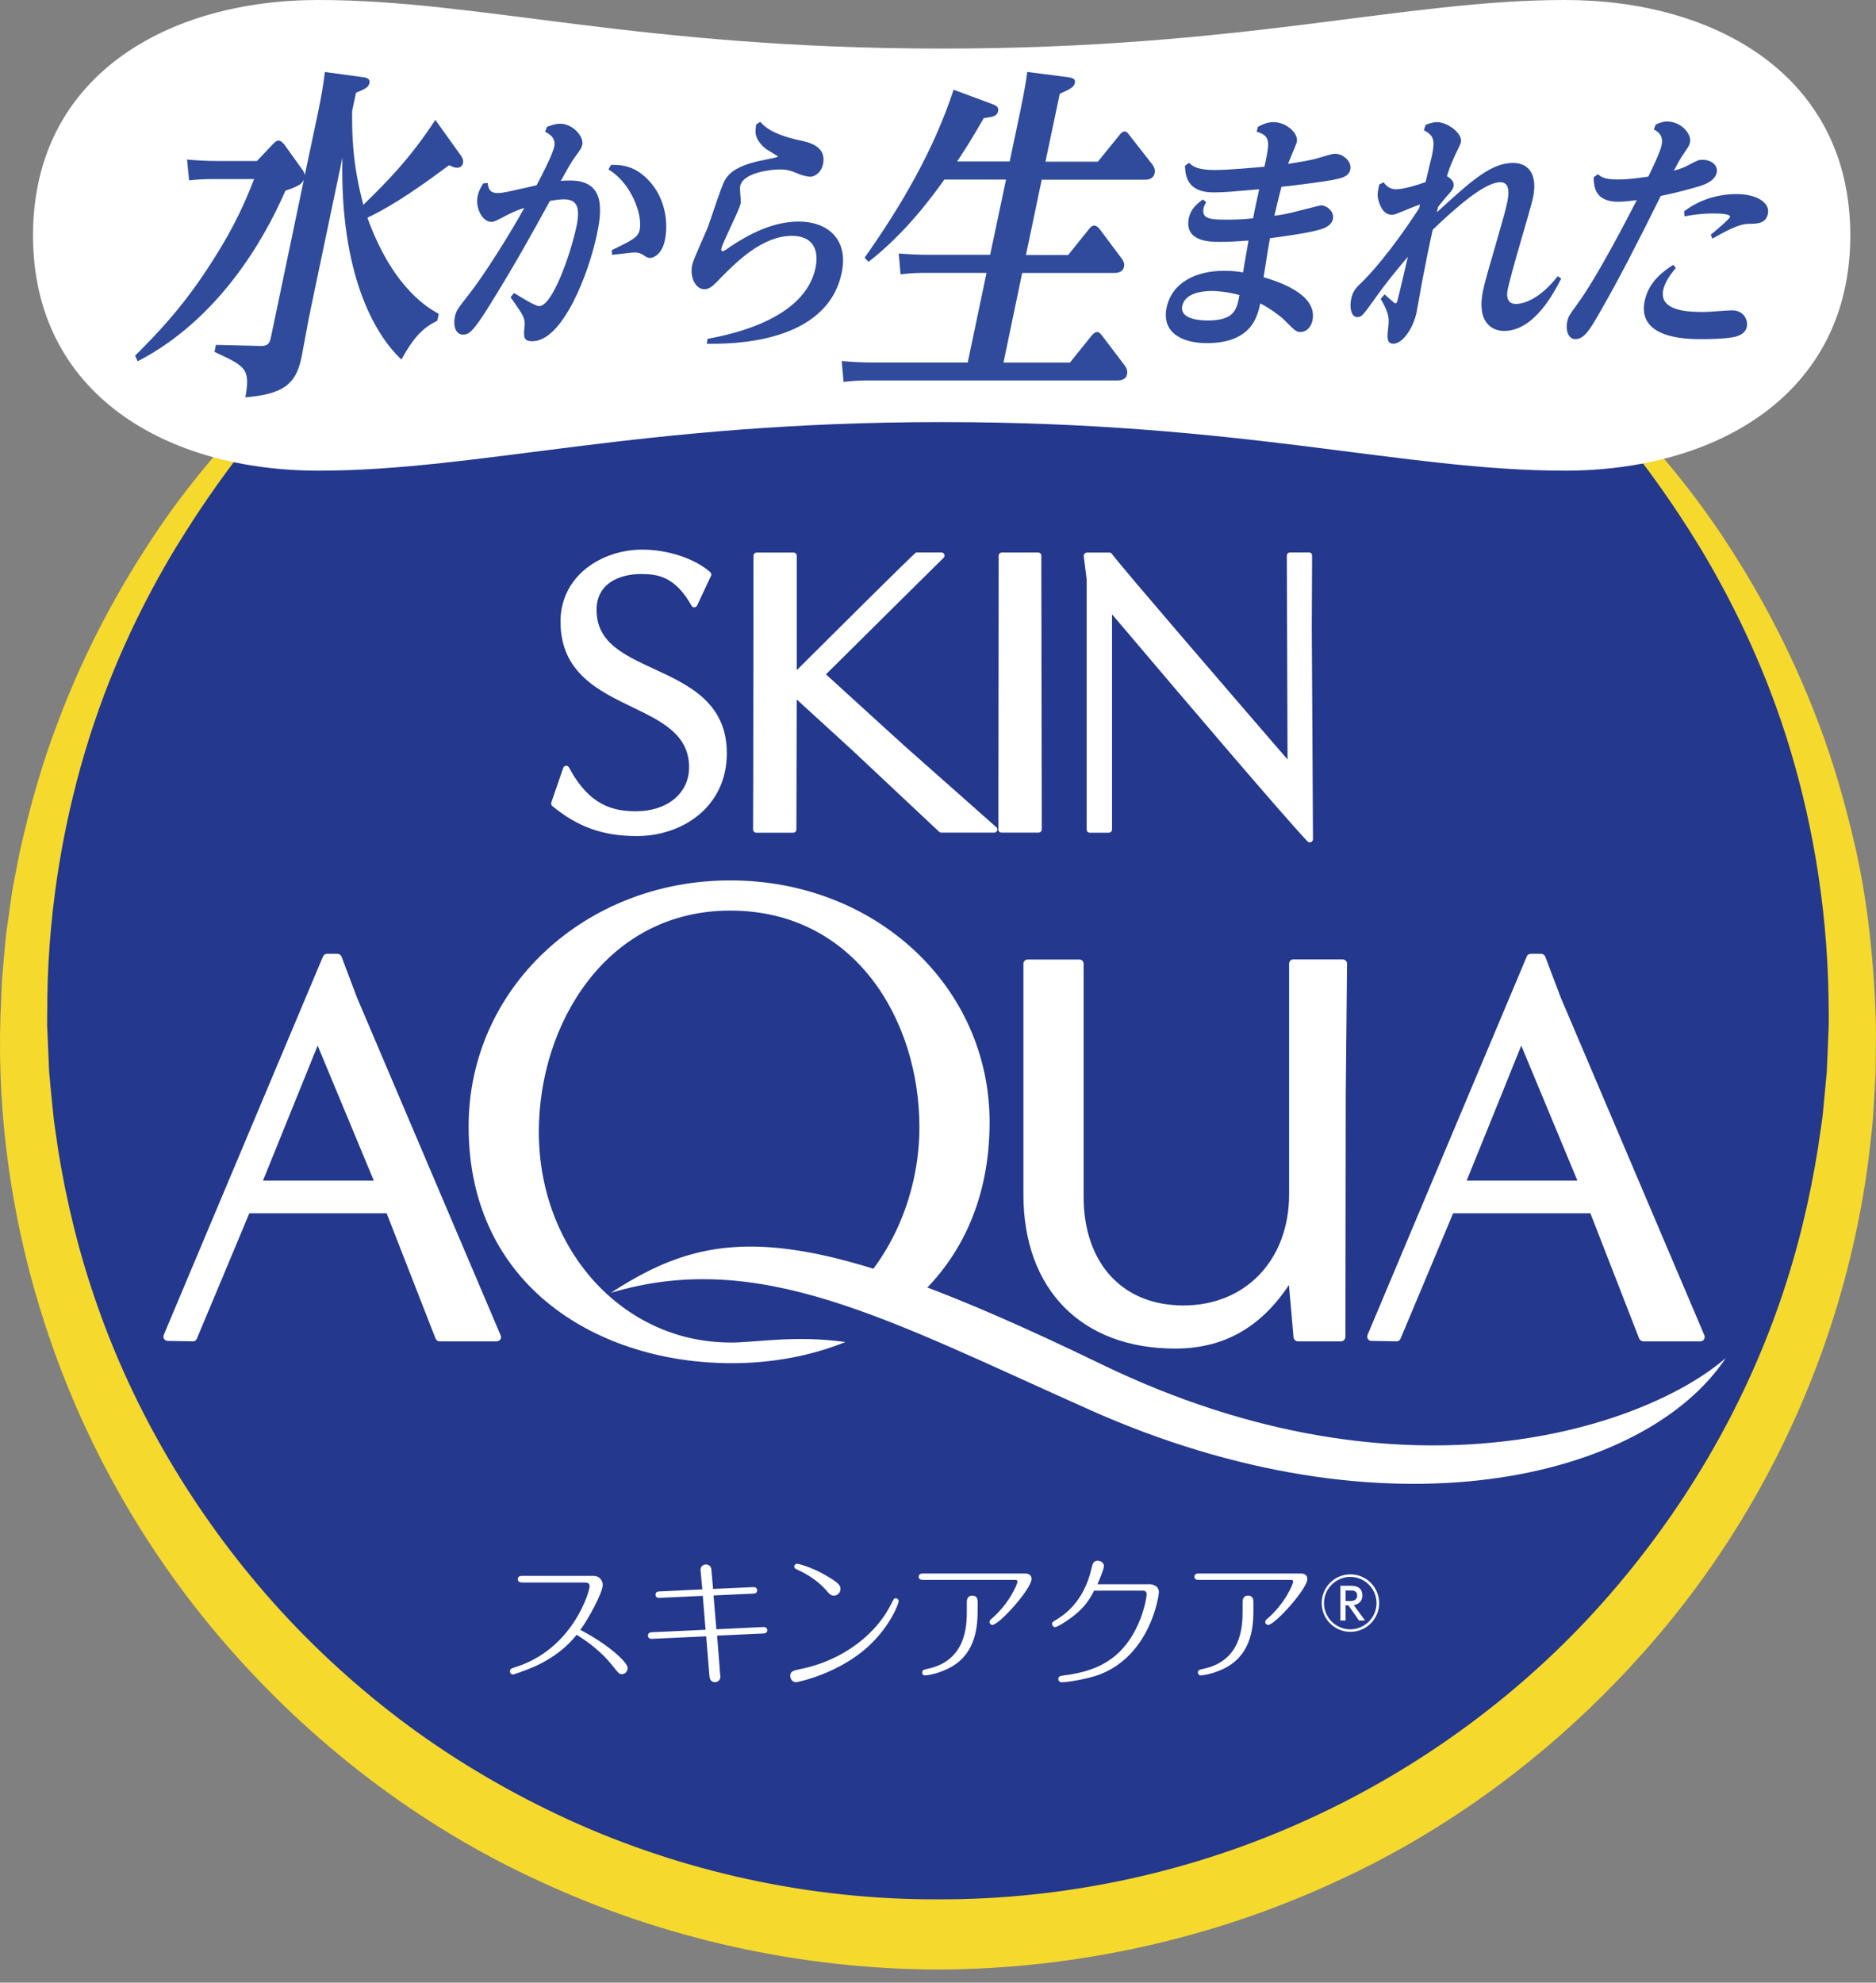
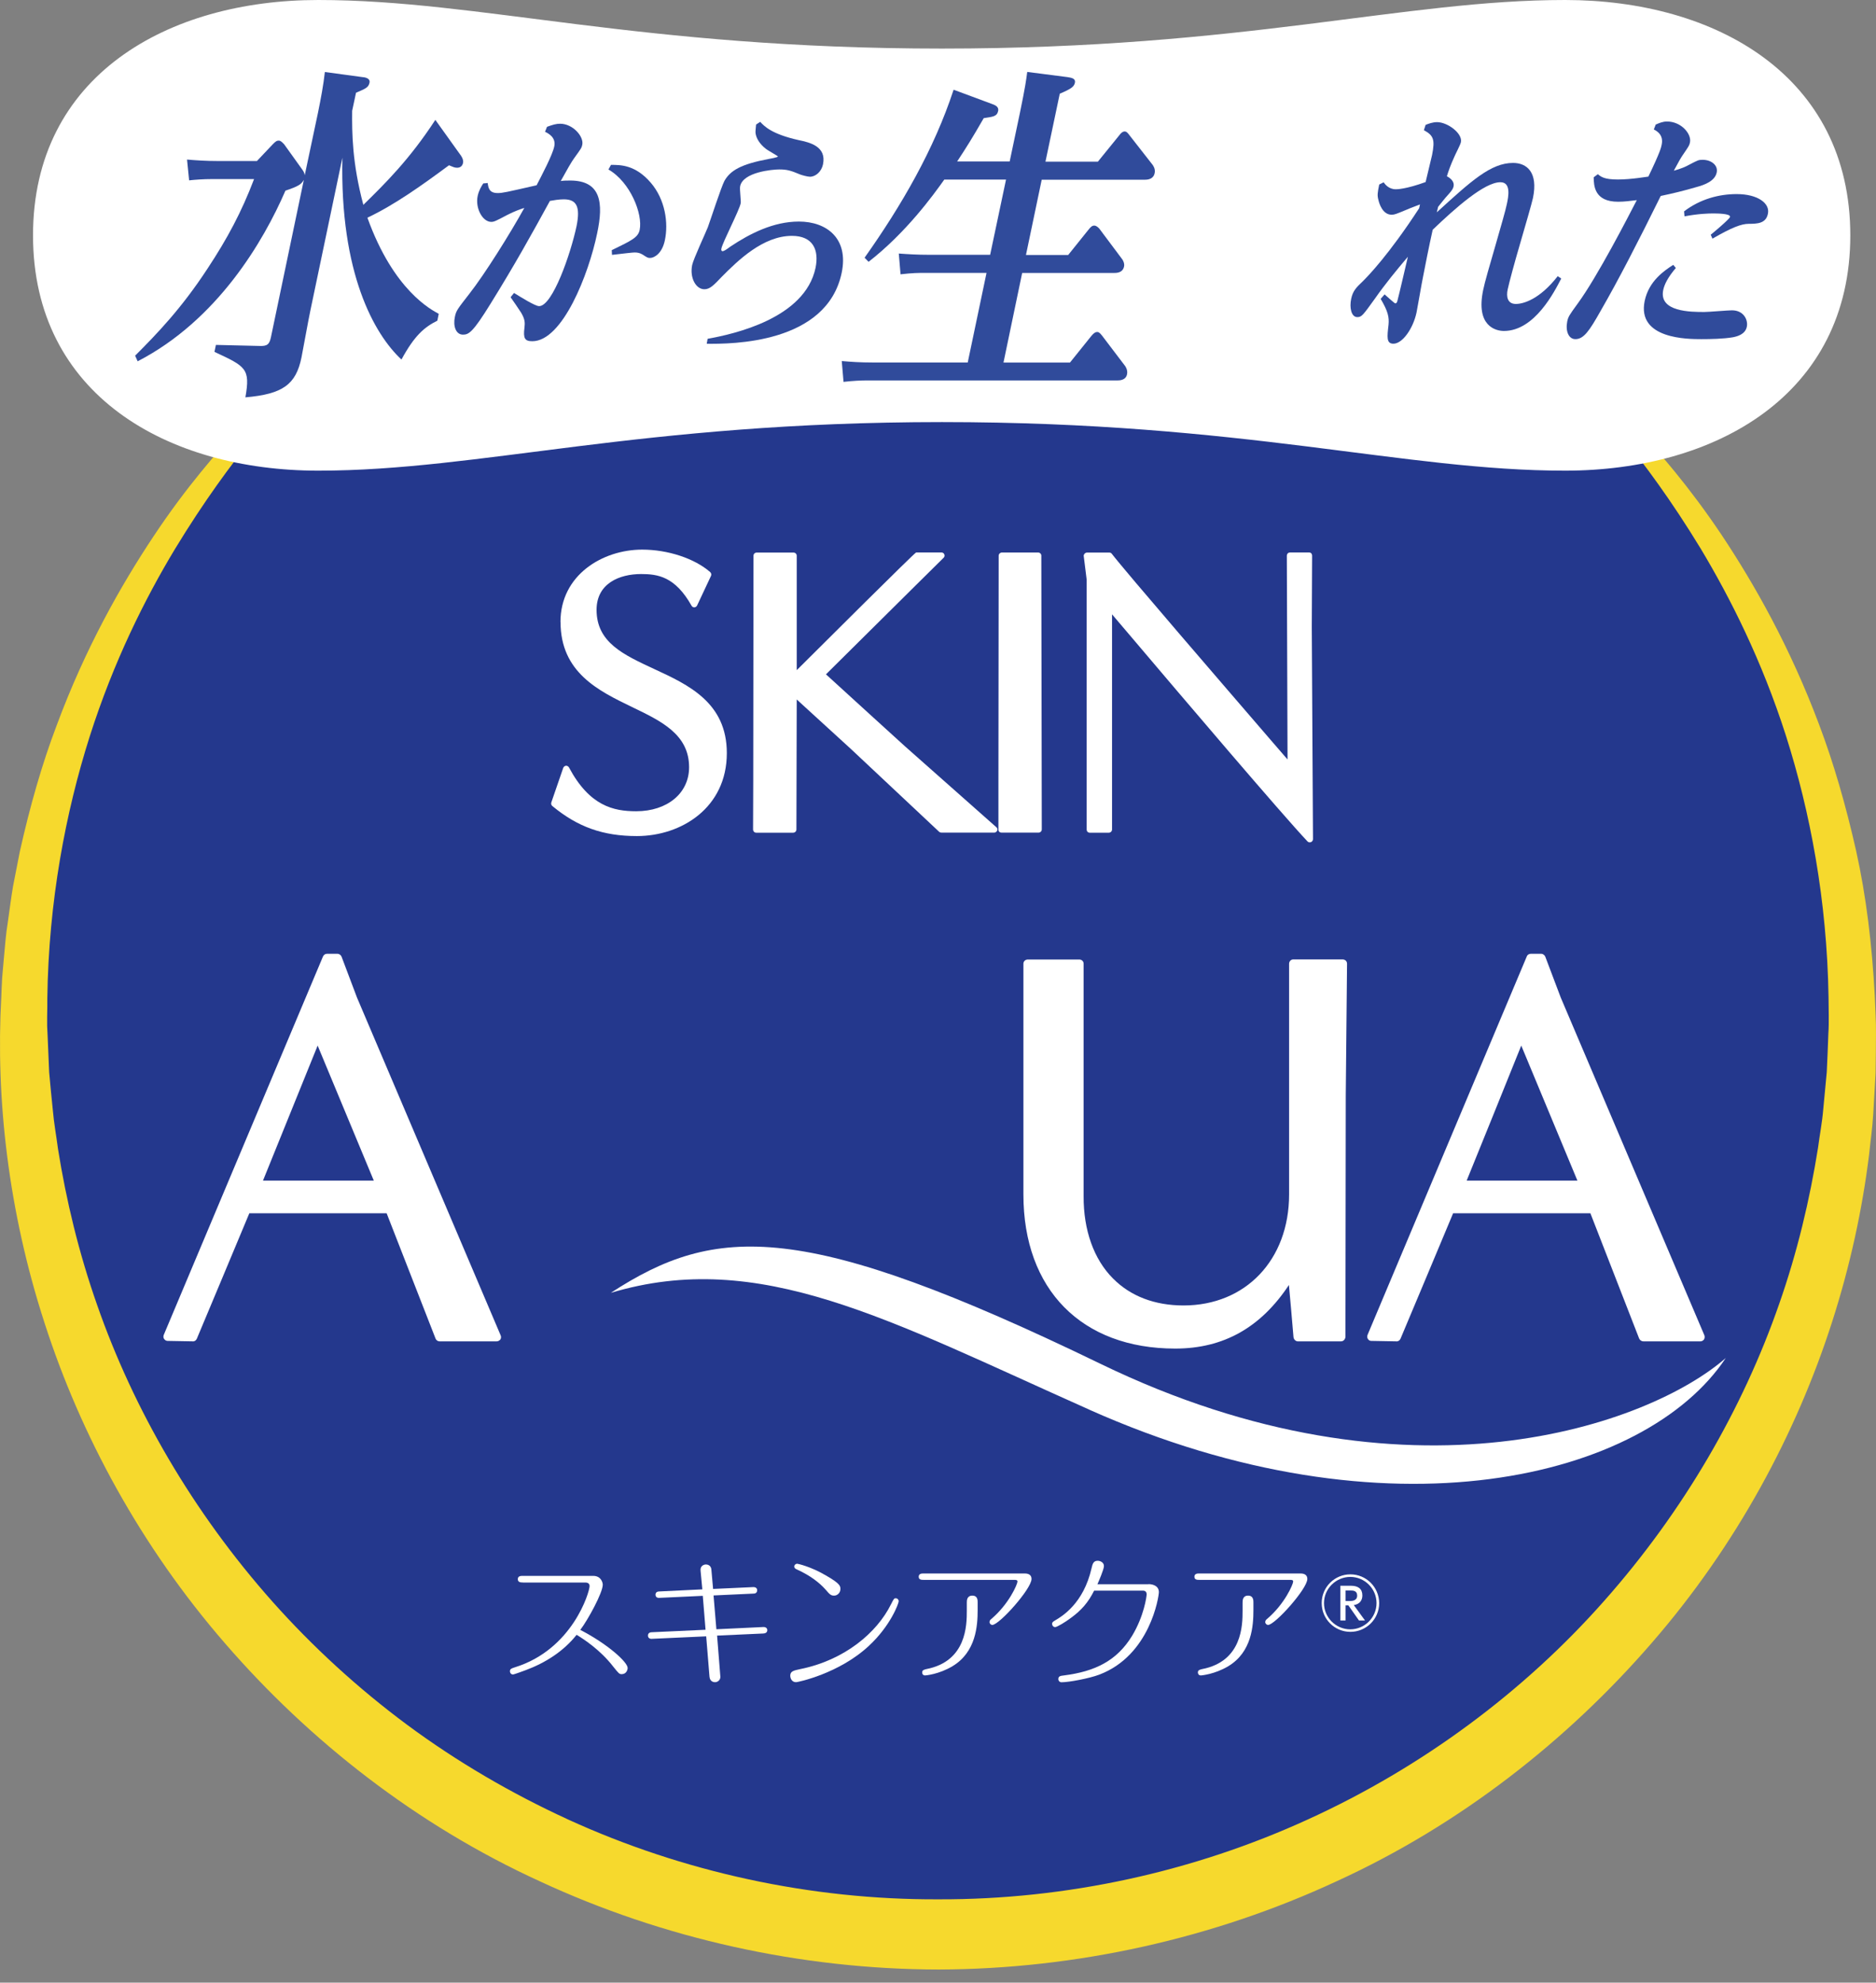
<svg xmlns="http://www.w3.org/2000/svg" width="53" height="56" viewBox="0 0 53 56" fill="none">
  <rect x="0" y="0" width="53" height="56" fill="#808080" stroke="none" />
  <path d="M45.165 11.26C49.602 15.867 52.333 22.107 52.333 28.986C52.333 43.157 40.764 54.639 26.499 54.639C12.234 54.639 0.668 43.154 0.668 28.986C0.668 22.118 3.39 15.883 7.815 11.282" fill="#24388D" />
  <path d="M45.31 11.126C45.31 11.126 45.392 11.208 45.553 11.371C45.709 11.534 45.952 11.77 46.251 12.097C46.852 12.755 47.719 13.735 48.644 15.118C49.565 16.502 50.572 18.278 51.391 20.462C51.804 21.553 52.149 22.751 52.437 24.026C52.723 25.31 52.888 26.682 52.965 28.122C52.977 28.488 53.004 28.837 52.999 29.227C52.999 29.583 52.993 29.948 52.988 30.313C52.968 30.692 52.945 31.076 52.922 31.463C52.9 31.854 52.843 32.235 52.804 32.62C52.612 34.167 52.269 35.753 51.761 37.334C50.745 40.5 49.053 43.656 46.664 46.405C44.285 49.152 41.261 51.536 37.77 53.133C34.297 54.748 30.41 55.618 26.517 55.63C22.625 55.623 18.739 54.757 15.264 53.144C11.773 51.551 8.745 49.174 6.366 46.427C3.977 43.678 2.274 40.525 1.257 37.363C0.232 34.204 -0.124 31.026 0.037 28.156C0.046 27.982 0.048 27.809 0.06 27.632C0.073 27.453 0.094 27.272 0.107 27.093C0.141 26.739 0.164 26.385 0.221 26.047C0.271 25.704 0.312 25.366 0.368 25.035C0.434 24.704 0.495 24.38 0.559 24.058C0.845 22.778 1.185 21.583 1.6 20.492C2.412 18.303 3.419 16.529 4.34 15.145C5.261 13.757 6.13 12.78 6.726 12.119C7.026 11.793 7.271 11.557 7.427 11.389C7.588 11.226 7.672 11.139 7.672 11.139C7.749 11.065 7.874 11.062 7.951 11.139C8.028 11.214 8.031 11.33 7.965 11.407L7.958 11.418C7.958 11.418 7.881 11.505 7.736 11.675C7.588 11.845 7.366 12.095 7.089 12.432C6.543 13.111 5.776 14.134 4.934 15.522C4.102 16.905 3.213 18.672 2.532 20.809C1.854 22.946 1.375 25.453 1.337 28.188C1.337 28.363 1.337 28.537 1.332 28.716V28.984L1.344 29.229C1.357 29.578 1.373 29.932 1.389 30.286C1.421 30.642 1.455 31.001 1.493 31.361C1.523 31.72 1.591 32.083 1.638 32.448C1.87 33.904 2.226 35.388 2.745 36.862C3.773 39.809 5.447 42.707 7.704 45.246C8.834 46.514 10.111 47.686 11.512 48.725C12.914 49.762 14.445 50.656 16.06 51.397C19.293 52.874 22.901 53.663 26.513 53.647C30.126 53.659 33.728 52.867 36.96 51.386C40.195 49.911 43.062 47.77 45.312 45.227C47.567 42.685 49.236 39.788 50.262 36.837C50.779 35.365 51.13 33.875 51.362 32.421C51.409 32.056 51.48 31.695 51.509 31.341C51.543 30.98 51.577 30.627 51.609 30.282C51.625 29.916 51.643 29.551 51.654 29.195C51.677 28.869 51.659 28.503 51.659 28.168C51.616 25.421 51.137 22.921 50.457 20.784C49.772 18.645 48.88 16.885 48.048 15.497C47.206 14.113 46.437 13.09 45.893 12.417C45.618 12.079 45.389 11.829 45.242 11.654C45.094 11.482 45.017 11.394 45.017 11.394C44.947 11.312 44.954 11.185 45.038 11.115C45.117 11.049 45.235 11.051 45.308 11.126H45.31Z" fill="#F6D92D" />
  <path d="M14.768 44.697C14.718 44.697 14.629 44.697 14.629 44.604C14.629 44.511 14.718 44.511 14.768 44.511H16.757C16.982 44.511 17.029 44.701 17.029 44.76C17.029 44.987 16.61 45.754 16.394 46.037C17.174 46.439 17.732 46.949 17.732 47.112C17.732 47.169 17.692 47.287 17.564 47.287C17.494 47.287 17.478 47.264 17.326 47.076C16.954 46.593 16.473 46.287 16.29 46.176C15.918 46.645 15.405 46.969 14.847 47.176C14.77 47.203 14.527 47.296 14.491 47.296C14.446 47.296 14.407 47.26 14.407 47.203C14.407 47.14 14.45 47.124 14.545 47.094C16.179 46.588 16.657 44.962 16.657 44.799C16.657 44.758 16.639 44.699 16.535 44.699H14.772L14.768 44.697Z" fill="white" />
  <path d="M20.352 47.346C20.359 47.462 20.266 47.514 20.202 47.514C20.186 47.514 20.057 47.514 20.044 47.357L19.951 46.219L18.417 46.289C18.352 46.294 18.306 46.26 18.306 46.196C18.306 46.114 18.383 46.103 18.415 46.103L19.933 46.033L19.855 45.075L18.628 45.132C18.533 45.139 18.519 45.073 18.519 45.044C18.519 44.958 18.596 44.951 18.628 44.951L19.842 44.892L19.792 44.363C19.778 44.234 19.88 44.189 19.942 44.189C19.957 44.189 20.089 44.189 20.098 44.341L20.146 44.88L21.282 44.828C21.389 44.826 21.391 44.905 21.391 44.914C21.391 45.008 21.314 45.012 21.282 45.012L20.159 45.064L20.239 46.019L21.559 45.956C21.625 45.951 21.677 45.983 21.677 46.044C21.677 46.119 21.611 46.137 21.561 46.139L20.259 46.198L20.35 47.344L20.352 47.346Z" fill="white" />
  <path d="M22.609 47.144C23.859 46.892 24.775 46.117 25.172 45.314C25.25 45.162 25.256 45.144 25.306 45.144C25.361 45.144 25.39 45.191 25.39 45.225C25.39 45.291 25.157 45.922 24.549 46.486C23.703 47.276 22.534 47.514 22.491 47.514C22.373 47.514 22.326 47.41 22.326 47.328C22.326 47.201 22.432 47.183 22.609 47.144ZM23.326 44.901C23.156 44.71 22.902 44.506 22.516 44.331C22.482 44.316 22.439 44.297 22.439 44.245C22.439 44.2 22.482 44.168 22.521 44.168C22.537 44.168 22.902 44.245 23.333 44.499C23.739 44.731 23.743 44.801 23.743 44.883C23.743 44.989 23.657 45.069 23.566 45.069C23.476 45.069 23.444 45.039 23.326 44.901Z" fill="white" />
  <path d="M28.933 44.443C28.992 44.443 29.142 44.443 29.142 44.599C29.142 44.878 28.23 45.897 28.033 45.897C27.997 45.897 27.956 45.863 27.956 45.815C27.956 45.774 27.981 45.747 28.006 45.729C28.511 45.3 28.745 44.742 28.745 44.672C28.745 44.624 28.7 44.624 28.65 44.624H26.093C26.039 44.624 25.955 44.624 25.955 44.536C25.955 44.447 26.039 44.443 26.093 44.443H28.933ZM27.62 45.477C27.62 45.915 27.577 46.661 26.91 47.062C26.524 47.294 26.148 47.323 26.137 47.323C26.059 47.323 26.053 47.258 26.053 47.237C26.053 47.167 26.121 47.158 26.171 47.144C27.309 46.924 27.314 45.897 27.314 45.495V45.268C27.314 45.209 27.314 45.069 27.47 45.069C27.627 45.069 27.62 45.209 27.62 45.266V45.477Z" fill="white" />
  <path d="M32.44 44.744C32.588 44.744 32.74 44.803 32.74 44.971C32.74 45.089 32.495 46.761 31.05 47.303C30.775 47.407 30.197 47.516 29.99 47.516C29.941 47.516 29.9 47.478 29.9 47.428C29.9 47.346 29.95 47.335 30.058 47.323C30.934 47.212 31.555 46.91 31.986 46.2C32.318 45.649 32.395 45.096 32.395 45.028C32.395 44.98 32.368 44.928 32.29 44.928H30.911C30.746 45.259 30.551 45.486 30.244 45.706C30.104 45.813 29.863 45.958 29.811 45.958C29.759 45.958 29.723 45.913 29.723 45.869C29.723 45.822 29.743 45.81 29.807 45.77C30.004 45.654 30.61 45.293 30.837 44.3C30.866 44.177 30.886 44.084 31.013 44.084C31.075 44.084 31.188 44.125 31.188 44.234C31.188 44.327 31.034 44.681 31.004 44.747H32.445L32.44 44.744Z" fill="white" />
  <path d="M36.725 44.443C36.782 44.443 36.934 44.443 36.934 44.599C36.934 44.878 36.019 45.897 35.824 45.897C35.79 45.897 35.745 45.863 35.745 45.815C35.745 45.774 35.772 45.747 35.795 45.729C36.301 45.3 36.534 44.742 36.534 44.672C36.534 44.624 36.489 44.624 36.437 44.624H33.88C33.828 44.624 33.744 44.624 33.744 44.536C33.744 44.447 33.828 44.443 33.88 44.443H36.723H36.725ZM35.411 45.477C35.411 45.915 35.368 46.661 34.702 47.062C34.314 47.294 33.937 47.323 33.928 47.323C33.851 47.323 33.842 47.258 33.842 47.237C33.842 47.167 33.908 47.158 33.962 47.144C35.099 46.924 35.105 45.897 35.105 45.495V45.268C35.105 45.209 35.105 45.069 35.26 45.069C35.414 45.069 35.411 45.209 35.411 45.266V45.477Z" fill="white" />
-   <path d="M38.964 45.28C38.964 45.731 38.598 46.092 38.151 46.092C37.705 46.092 37.34 45.731 37.34 45.28C37.34 44.826 37.707 44.468 38.151 44.468C38.596 44.468 38.961 44.826 38.964 45.28ZM37.405 45.28C37.405 45.688 37.741 46.021 38.147 46.021C38.553 46.021 38.889 45.69 38.889 45.28C38.889 44.869 38.551 44.54 38.149 44.54C37.748 44.54 37.405 44.867 37.405 45.28ZM38.015 45.343V45.772H37.868V44.79H38.165C38.369 44.79 38.489 44.876 38.489 45.064C38.489 45.191 38.424 45.309 38.247 45.336L38.564 45.772H38.394L38.093 45.343H38.011H38.015ZM38.015 44.924V45.221H38.136C38.195 45.221 38.342 45.216 38.342 45.069C38.342 44.921 38.22 44.924 38.136 44.924H38.015Z" fill="white" />
+   <path d="M38.964 45.28C38.964 45.731 38.598 46.092 38.151 46.092C37.705 46.092 37.34 45.731 37.34 45.28C37.34 44.826 37.707 44.468 38.151 44.468C38.596 44.468 38.961 44.826 38.964 45.28M37.405 45.28C37.405 45.688 37.741 46.021 38.147 46.021C38.553 46.021 38.889 45.69 38.889 45.28C38.889 44.869 38.551 44.54 38.149 44.54C37.748 44.54 37.405 44.867 37.405 45.28ZM38.015 45.343V45.772H37.868V44.79H38.165C38.369 44.79 38.489 44.876 38.489 45.064C38.489 45.191 38.424 45.309 38.247 45.336L38.564 45.772H38.394L38.093 45.343H38.011H38.015ZM38.015 44.924V45.221H38.136C38.195 45.221 38.342 45.216 38.342 45.069C38.342 44.921 38.22 44.924 38.136 44.924H38.015Z" fill="white" />
  <path d="M15.836 17.566C15.836 18.995 16.909 19.512 17.855 19.97C18.685 20.369 19.468 20.744 19.468 21.671C19.468 22.404 18.853 22.914 17.973 22.914C17.331 22.914 16.655 22.765 16.074 21.676C16.058 21.646 16.024 21.628 15.988 21.628C15.952 21.635 15.922 21.658 15.911 21.692L15.575 22.667C15.564 22.703 15.575 22.744 15.605 22.767C16.321 23.359 17.036 23.615 17.993 23.615C19.254 23.615 20.534 22.812 20.534 21.272C20.534 19.843 19.445 19.342 18.483 18.897C17.61 18.491 16.854 18.146 16.854 17.225C16.854 16.477 17.503 16.214 18.111 16.214C18.581 16.214 19.073 16.282 19.538 17.11C19.554 17.139 19.583 17.155 19.617 17.155C19.651 17.151 19.681 17.132 19.694 17.103L20.087 16.266C20.105 16.225 20.091 16.184 20.062 16.157C19.622 15.774 18.869 15.524 18.143 15.524C17.027 15.524 15.834 16.239 15.834 17.568L15.836 17.566Z" fill="white" />
  <path d="M25.88 15.606C25.821 15.629 23.174 18.267 22.509 18.929V15.697C22.509 15.649 22.471 15.608 22.421 15.608H21.375C21.325 15.608 21.287 15.649 21.287 15.697L21.28 22.064L21.275 23.431C21.275 23.454 21.287 23.477 21.302 23.495C21.318 23.511 21.341 23.52 21.364 23.52H22.409C22.459 23.52 22.5 23.479 22.5 23.429C22.5 23.429 22.509 20.093 22.509 19.757C22.761 19.988 24.036 21.152 24.036 21.152L26.531 23.493C26.547 23.509 26.574 23.518 26.594 23.518H28.089C28.125 23.518 28.157 23.495 28.173 23.459C28.178 23.452 28.178 23.441 28.178 23.429C28.178 23.404 28.169 23.381 28.146 23.363L25.574 21.086C25.574 21.086 23.659 19.346 23.335 19.047C23.462 18.924 25.889 16.515 25.889 16.515L26.658 15.755C26.676 15.74 26.685 15.715 26.685 15.692C26.685 15.681 26.681 15.669 26.678 15.658C26.665 15.624 26.633 15.604 26.594 15.604H25.884L25.88 15.606Z" fill="white" />
  <path d="M28.305 15.606C28.257 15.606 28.214 15.647 28.214 15.694L28.207 22.068V23.429C28.203 23.452 28.214 23.475 28.23 23.493C28.248 23.509 28.271 23.518 28.296 23.518H29.341C29.366 23.518 29.389 23.506 29.405 23.493C29.421 23.475 29.432 23.452 29.432 23.429L29.419 15.694C29.419 15.647 29.38 15.606 29.33 15.606H28.307H28.305Z" fill="white" />
  <path d="M36.444 15.606C36.419 15.606 36.396 15.613 36.38 15.631C36.364 15.649 36.355 15.672 36.355 15.694C36.355 15.694 36.373 21.004 36.375 21.451C36.199 21.247 35.906 20.909 35.906 20.909C34.572 19.36 31.791 16.139 31.412 15.644C31.396 15.619 31.372 15.608 31.342 15.608H30.709C30.682 15.608 30.662 15.619 30.643 15.637C30.628 15.656 30.616 15.676 30.616 15.697C30.616 15.701 30.7 16.372 30.7 16.372V23.431C30.7 23.454 30.707 23.477 30.725 23.495C30.741 23.511 30.761 23.52 30.786 23.52H31.326C31.376 23.52 31.417 23.479 31.417 23.429V17.352C31.598 17.566 31.911 17.933 31.911 17.933C33.413 19.705 36.212 22.996 36.94 23.767C36.965 23.792 37.004 23.801 37.038 23.785C37.074 23.769 37.094 23.738 37.094 23.699L37.06 17.713L37.069 15.692C37.069 15.669 37.06 15.644 37.045 15.629C37.029 15.61 37.004 15.604 36.983 15.604H36.441L36.444 15.606Z" fill="white" />
  <path d="M9.237 26.94C9.188 26.94 9.144 26.97 9.124 27.018L4.628 37.701C4.612 37.742 4.612 37.781 4.635 37.817C4.66 37.851 4.692 37.874 4.733 37.874L5.449 37.887C5.499 37.892 5.54 37.858 5.561 37.812C5.561 37.812 6.987 34.412 7.044 34.269H10.923C10.979 34.41 12.304 37.806 12.304 37.806C12.32 37.853 12.368 37.887 12.418 37.887H14.033C14.073 37.887 14.11 37.864 14.137 37.833C14.157 37.799 14.162 37.756 14.144 37.717L10.086 28.177L9.65 27.022C9.632 26.977 9.587 26.94 9.532 26.94H9.235H9.237ZM8.974 29.533C9.158 29.973 10.449 33.076 10.56 33.346H7.43C7.548 33.06 8.786 29.998 8.974 29.533Z" fill="white" />
  <path d="M36.539 27.099C36.505 27.099 36.473 27.111 36.453 27.136C36.432 27.158 36.419 27.188 36.419 27.222V31.411V33.736C36.419 35.585 35.191 36.873 33.436 36.873C32.624 36.873 31.939 36.612 31.444 36.111C30.9 35.567 30.609 34.741 30.614 33.786V27.22C30.614 27.154 30.562 27.102 30.494 27.102H29.035C28.967 27.102 28.913 27.154 28.913 27.22V33.739C28.913 36.424 30.557 38.091 33.202 38.091C34.579 38.091 35.625 37.486 36.414 36.295C36.441 36.592 36.475 36.973 36.475 36.973L36.543 37.765C36.548 37.828 36.602 37.887 36.666 37.887H37.886C37.954 37.887 38.006 37.828 38.011 37.76L38.02 30.933L38.056 27.22C38.056 27.19 38.045 27.156 38.02 27.133C37.995 27.111 37.965 27.099 37.931 27.099H36.539Z" fill="white" />
  <path d="M43.246 26.94C43.196 26.94 43.148 26.97 43.133 27.018L38.637 37.701C38.621 37.742 38.621 37.781 38.644 37.817C38.664 37.851 38.698 37.874 38.739 37.874L39.453 37.887C39.501 37.892 39.547 37.858 39.567 37.812C39.567 37.812 40.996 34.412 41.053 34.269H44.931C44.986 34.41 46.308 37.806 46.308 37.806C46.329 37.853 46.376 37.887 46.426 37.887H48.041C48.08 37.887 48.118 37.864 48.141 37.833C48.161 37.799 48.166 37.756 48.152 37.717L44.094 28.177L43.657 27.022C43.639 26.977 43.591 26.94 43.541 26.94H43.246ZM42.978 29.533C43.162 29.973 44.453 33.076 44.564 33.346H41.436C41.552 33.06 42.795 29.998 42.978 29.533Z" fill="white" />
-   <path d="M20.631 37.919C17.601 37.919 15.223 35.304 15.223 31.965C15.223 28.939 17.12 25.72 20.631 25.72C24.142 25.72 25.975 28.8 25.975 31.838C25.975 33.435 25.399 35.052 24.36 36.222C24.952 36.345 25.492 36.49 25.907 36.651C27.168 35.501 27.958 33.838 27.958 31.699C27.958 27.866 24.739 24.867 20.629 24.867C16.519 24.867 13.239 27.918 13.239 31.815C13.239 36.386 16.97 38.504 20.665 38.504C21.815 38.504 22.906 38.3 23.884 37.906C22.462 37.706 21.375 37.921 20.629 37.921L20.631 37.919Z" fill="white" />
  <path d="M30.77 39.815C39.206 43.581 46.494 41.768 48.756 38.357C46.628 40.221 39.803 42.748 31.088 38.52C22.691 34.453 20.234 34.578 17.256 36.517C21.461 35.256 25.079 37.277 30.773 39.815H30.77Z" fill="white" />
  <path d="M26.612 1.372C35.175 1.372 39.637 0 44.217 0C48.472 0 52.274 2.144 52.274 6.648C52.274 11.153 48.472 13.294 44.217 13.294C39.637 13.294 35.175 11.922 26.612 11.922C18.05 11.922 13.574 13.294 8.992 13.294C4.737 13.294 0.933 11.16 0.933 6.648C0.933 2.137 4.737 0 8.99 0C13.572 0 18.047 1.372 26.61 1.372H26.612Z" fill="white" />
  <path d="M3.82 10.044C4.435 9.427 5.122 8.719 5.864 7.585C6.427 6.732 6.824 5.988 7.178 5.058H6.005C5.739 5.058 5.513 5.076 5.343 5.094L5.284 4.507C5.549 4.529 5.808 4.548 6.157 4.548H7.259L7.695 4.087C7.785 3.99 7.824 3.971 7.876 3.971C7.919 3.971 7.958 4.001 8.028 4.076L8.527 4.772C8.593 4.861 8.598 4.89 8.609 4.951L8.983 3.187C9.067 2.774 9.137 2.402 9.178 2.034L10.247 2.179C10.337 2.186 10.464 2.22 10.439 2.336C10.41 2.474 10.326 2.504 10.058 2.62L9.949 3.13C9.943 3.758 9.949 4.6 10.265 5.786C10.877 5.187 11.567 4.509 12.299 3.386L12.993 4.355C13.027 4.396 13.102 4.504 13.082 4.6C13.059 4.709 12.982 4.738 12.912 4.738C12.835 4.738 12.789 4.709 12.685 4.668C11.902 5.248 11.131 5.795 10.38 6.149C11.124 8.218 12.195 8.753 12.395 8.864L12.356 9.057C11.986 9.243 11.71 9.477 11.342 10.155C10.571 9.44 9.6 7.714 9.673 4.455L8.77 8.764C8.722 8.98 8.554 9.917 8.516 10.103C8.359 10.858 7.994 11.132 6.933 11.223C7.075 10.411 6.948 10.352 6.059 9.939L6.1 9.742L7.32 9.771C7.554 9.783 7.611 9.724 7.654 9.526L8.584 5.081C8.518 5.187 8.48 5.248 8.064 5.385C7.445 6.814 6.145 9.039 3.889 10.205L3.818 10.048L3.82 10.044Z" fill="#304B9B" />
  <path d="M13.778 5.169C13.796 5.303 13.817 5.453 14.059 5.453C14.2 5.453 14.293 5.43 15.16 5.233C15.298 4.965 15.609 4.38 15.659 4.135C15.711 3.886 15.504 3.774 15.398 3.722L15.454 3.582C15.618 3.523 15.709 3.495 15.826 3.495C16.183 3.495 16.5 3.856 16.45 4.09C16.434 4.171 16.416 4.199 16.23 4.455C16.14 4.577 16.024 4.786 15.842 5.113C15.908 5.101 16.01 5.099 16.108 5.099C16.983 5.099 17.054 5.734 16.87 6.592C16.632 7.744 15.892 9.638 15.039 9.638C14.826 9.638 14.778 9.556 14.817 9.255C14.833 9.114 14.833 9.023 14.726 8.837C14.681 8.762 14.472 8.461 14.425 8.395L14.522 8.275C14.692 8.379 15.117 8.647 15.23 8.647C15.609 8.647 16.121 7.177 16.289 6.385C16.4 5.834 16.289 5.63 15.926 5.63C15.795 5.63 15.62 5.659 15.536 5.675C14.994 6.664 14.559 7.449 13.862 8.574C13.361 9.386 13.245 9.452 13.08 9.452C12.878 9.452 12.796 9.209 12.851 8.951C12.887 8.771 12.925 8.731 13.254 8.306C13.685 7.76 14.416 6.592 14.813 5.873C14.697 5.909 14.529 5.97 14.343 6.065C14.003 6.245 13.957 6.267 13.878 6.267C13.635 6.267 13.422 5.884 13.495 5.535C13.529 5.378 13.597 5.267 13.653 5.181L13.783 5.169H13.778ZM17.262 4.657C17.537 4.657 17.95 4.657 18.383 5.158C18.798 5.639 18.886 6.304 18.784 6.784C18.707 7.161 18.483 7.286 18.365 7.286C18.299 7.286 18.281 7.272 18.154 7.19C18.077 7.145 18.013 7.131 17.929 7.131C17.872 7.131 17.616 7.161 17.29 7.199L17.283 7.066C17.859 6.787 18.027 6.705 18.072 6.492C18.163 6.045 17.809 5.144 17.19 4.788L17.26 4.659L17.262 4.657Z" fill="#304B9B" />
  <path d="M19.989 9.57C20.735 9.436 22.738 8.994 23.04 7.567C23.144 7.061 22.972 6.662 22.373 6.662C21.558 6.662 20.848 7.358 20.395 7.814C20.168 8.052 20.059 8.17 19.9 8.17C19.658 8.17 19.481 7.844 19.555 7.485C19.592 7.311 19.939 6.569 19.998 6.417C20.075 6.208 20.377 5.274 20.467 5.108C20.633 4.818 20.926 4.639 21.713 4.491C21.742 4.487 21.976 4.444 21.978 4.421C21.978 4.405 21.679 4.242 21.631 4.199C21.461 4.065 21.363 3.904 21.345 3.756C21.338 3.718 21.359 3.559 21.361 3.518L21.477 3.441C21.586 3.559 21.792 3.786 22.566 3.958C22.874 4.022 23.357 4.133 23.251 4.643C23.207 4.852 23.04 4.992 22.883 4.992C22.817 4.992 22.649 4.947 22.602 4.927C22.337 4.816 22.234 4.786 22.014 4.786C21.822 4.786 20.989 4.861 20.91 5.262C20.892 5.344 20.939 5.675 20.926 5.741C20.883 5.95 20.42 6.834 20.381 7.018C20.368 7.07 20.388 7.095 20.411 7.095C20.456 7.095 20.529 7.043 20.633 6.966C21.184 6.598 21.849 6.258 22.57 6.258C23.36 6.258 23.981 6.739 23.779 7.705C23.357 9.717 20.656 9.717 19.966 9.71L19.991 9.57H19.989Z" fill="#304B9B" />
  <path d="M28.524 4.566L28.815 3.185C28.965 2.459 28.994 2.243 29.021 2.032L30.158 2.178C30.276 2.196 30.391 2.218 30.369 2.334C30.344 2.452 30.262 2.509 29.94 2.647L29.536 4.566H31.017L31.612 3.833C31.675 3.745 31.725 3.713 31.77 3.713C31.823 3.713 31.852 3.743 31.911 3.822L32.564 4.657C32.582 4.684 32.646 4.772 32.621 4.89C32.594 5.029 32.478 5.076 32.353 5.076H29.43L28.985 7.202H30.178L30.752 6.487C30.813 6.41 30.854 6.372 30.915 6.372C30.976 6.372 31.026 6.426 31.056 6.456L31.689 7.302C31.732 7.349 31.773 7.447 31.757 7.524C31.72 7.71 31.544 7.71 31.462 7.71H28.878L28.35 10.241H30.228L30.829 9.493C30.899 9.407 30.949 9.377 30.995 9.377C31.038 9.377 31.067 9.395 31.131 9.475L31.786 10.337C31.786 10.337 31.868 10.445 31.841 10.57C31.807 10.745 31.621 10.745 31.578 10.745H24.521C24.303 10.745 24.108 10.756 23.831 10.786L23.781 10.198C24.047 10.221 24.303 10.239 24.652 10.239H27.34L27.871 7.708H26.129C25.945 7.708 25.789 7.708 25.442 7.748L25.392 7.161C25.637 7.179 25.911 7.197 26.261 7.197H27.973L28.422 5.072H26.678C26.358 5.523 25.598 6.571 24.539 7.395L24.426 7.279C25.474 5.798 26.388 4.221 26.941 2.534L28.05 2.946C28.13 2.976 28.221 3.024 28.2 3.132C28.166 3.289 28.062 3.296 27.792 3.337C27.465 3.906 27.306 4.158 27.041 4.561H28.529L28.524 4.566Z" fill="#304B9B" />
-   <path d="M35.542 3.579C35.672 3.513 35.801 3.45 35.98 3.45C36.321 3.45 36.693 3.745 36.636 4.019C36.624 4.065 36.425 4.53 36.391 4.629C36.708 4.577 37.003 4.536 37.276 4.455C37.618 4.35 37.661 4.344 37.731 4.344C37.911 4.344 38.201 4.536 38.147 4.793C38.101 5.001 37.879 5.035 37.611 5.09C37.309 5.142 36.64 5.231 36.203 5.276C36.137 5.532 36.06 5.841 36.003 6.095C36.126 6.079 36.268 6.058 36.498 6.004C36.627 5.975 37.289 5.8 37.323 5.8C37.473 5.8 37.702 5.963 37.657 6.19C37.618 6.358 37.443 6.451 37.232 6.499C37.069 6.544 36.82 6.603 35.878 6.73C35.81 7.095 35.758 7.469 35.699 7.83C36.334 8.016 37.221 8.386 37.078 9.057C37.053 9.191 36.94 9.377 36.742 9.377C36.624 9.377 36.593 9.348 36.302 9.057C36.15 8.901 35.833 8.687 35.604 8.569C35.527 8.923 35.372 9.692 34.091 9.692C33.372 9.692 32.814 9.379 32.959 8.687C33.111 7.977 33.787 7.649 34.581 7.649C34.833 7.649 34.989 7.671 35.118 7.694C35.15 7.483 35.236 7.013 35.273 6.793C34.953 6.823 34.631 6.832 34.452 6.832C34.197 6.832 33.449 6.832 33.587 6.158C33.644 5.895 33.825 5.75 33.98 5.634L34.077 5.709C34.048 5.761 34.014 5.816 34.002 5.884C33.934 6.204 34.256 6.204 34.66 6.204C34.801 6.204 35.053 6.204 35.404 6.167C35.445 5.929 35.461 5.87 35.574 5.346C34.889 5.405 34.597 5.435 34.286 5.435C33.51 5.435 33.487 4.924 33.478 4.679L33.594 4.6C33.68 4.679 33.796 4.802 34.309 4.802C34.717 4.802 35.388 4.738 35.722 4.709C35.871 4.022 35.91 3.838 35.502 3.72L35.54 3.579H35.542ZM34.213 8.22C34.002 8.22 33.481 8.261 33.401 8.64C33.317 9.03 33.946 9.053 34.116 9.053C34.885 9.053 34.944 8.733 35.016 8.334C34.681 8.241 34.377 8.218 34.213 8.218V8.22Z" fill="#304B9B" />
  <path d="M40.115 5.775C39.857 5.872 39.786 5.902 39.746 5.92C39.433 6.049 39.399 6.065 39.315 6.065C39.051 6.065 38.959 5.721 38.945 5.659C38.904 5.51 38.918 5.451 38.965 5.212L39.09 5.149C39.126 5.201 39.233 5.346 39.433 5.346C39.464 5.346 39.714 5.346 40.276 5.142C40.376 4.725 40.426 4.521 40.458 4.38C40.546 3.94 40.499 3.826 40.227 3.677L40.276 3.527C40.363 3.493 40.474 3.45 40.599 3.45C40.9 3.45 41.329 3.774 41.272 4.019C41.261 4.085 41.104 4.38 41.079 4.448C40.984 4.657 40.918 4.838 40.877 4.979C40.977 5.031 41.095 5.128 41.066 5.265C41.052 5.33 41.016 5.383 40.93 5.48C40.8 5.621 40.719 5.734 40.63 5.841L40.592 5.997C41.56 5.115 42.116 4.602 42.747 4.602C43.135 4.602 43.459 4.865 43.309 5.591C43.268 5.773 43.107 6.324 42.942 6.893C42.781 7.44 42.633 7.993 42.595 8.173C42.549 8.377 42.588 8.585 42.824 8.585C43.037 8.585 43.495 8.458 44.008 7.801L44.108 7.866C43.915 8.238 43.357 9.348 42.488 9.348C42.259 9.348 41.685 9.214 41.903 8.186C41.939 8 42.096 7.453 42.254 6.914C42.395 6.421 42.533 5.95 42.57 5.768C42.615 5.559 42.699 5.147 42.388 5.147C41.939 5.147 41.127 5.866 40.476 6.489C40.363 6.995 40.263 7.512 40.195 7.86C40.165 8 40.052 8.667 40.02 8.824C39.923 9.282 39.621 9.708 39.367 9.708C39.165 9.708 39.188 9.522 39.228 9.175C39.249 8.955 39.213 8.792 39.006 8.442L39.117 8.315C39.163 8.352 39.394 8.569 39.419 8.569C39.462 8.569 39.476 8.517 39.487 8.465C39.517 8.361 39.73 7.444 39.775 7.252C39.451 7.635 39.133 8.021 38.843 8.436C38.507 8.901 38.471 8.957 38.346 8.957C38.176 8.957 38.119 8.69 38.174 8.436C38.221 8.216 38.317 8.12 38.491 7.955C38.645 7.805 39.244 7.186 40.093 5.882L40.118 5.77L40.115 5.775Z" fill="#304B9B" />
  <path d="M46.771 3.52C46.868 3.48 46.968 3.432 47.097 3.432C47.494 3.432 47.796 3.781 47.744 4.024C47.728 4.106 47.71 4.131 47.556 4.357C47.501 4.432 47.417 4.577 47.288 4.822C47.499 4.763 47.626 4.707 47.71 4.659C47.973 4.523 47.982 4.514 48.105 4.514C48.347 4.514 48.545 4.67 48.499 4.875C48.447 5.117 48.15 5.224 47.937 5.281C47.558 5.392 47.272 5.46 46.918 5.535C46.279 6.83 45.723 7.91 45.217 8.787C44.904 9.341 44.745 9.579 44.507 9.579C44.316 9.579 44.224 9.352 44.276 9.084C44.305 8.944 44.332 8.905 44.573 8.574C45.135 7.805 45.997 6.127 46.242 5.653C46.054 5.675 45.898 5.698 45.714 5.698C45.035 5.698 45.029 5.235 45.024 5.008L45.142 4.92C45.231 4.995 45.326 5.07 45.707 5.07C46.088 5.07 46.551 4.988 46.569 4.988C46.905 4.292 46.932 4.158 46.945 4.087C47.004 3.804 46.805 3.7 46.723 3.656L46.775 3.523L46.771 3.52ZM47.345 7.569C47.113 7.841 47.02 8.041 46.989 8.191C46.859 8.812 47.771 8.812 48.15 8.812C48.275 8.812 48.817 8.765 48.93 8.765C49.27 8.765 49.391 9.046 49.35 9.232C49.304 9.447 49.075 9.504 48.953 9.527C48.685 9.572 48.334 9.579 48.066 9.579C47.687 9.579 46.24 9.579 46.465 8.499C46.583 7.939 47.014 7.646 47.272 7.481L47.345 7.569ZM47.578 5.97C48.032 5.623 48.563 5.482 49.064 5.482C49.67 5.482 50.01 5.75 49.946 6.038C49.892 6.313 49.645 6.322 49.409 6.322C49.193 6.322 48.926 6.426 48.379 6.741L48.331 6.63C48.37 6.601 48.864 6.188 48.876 6.127C48.896 6.029 48.495 6.029 48.39 6.029C48.277 6.029 47.98 6.036 47.59 6.111L47.578 5.97Z" fill="#304B9B" />
</svg>